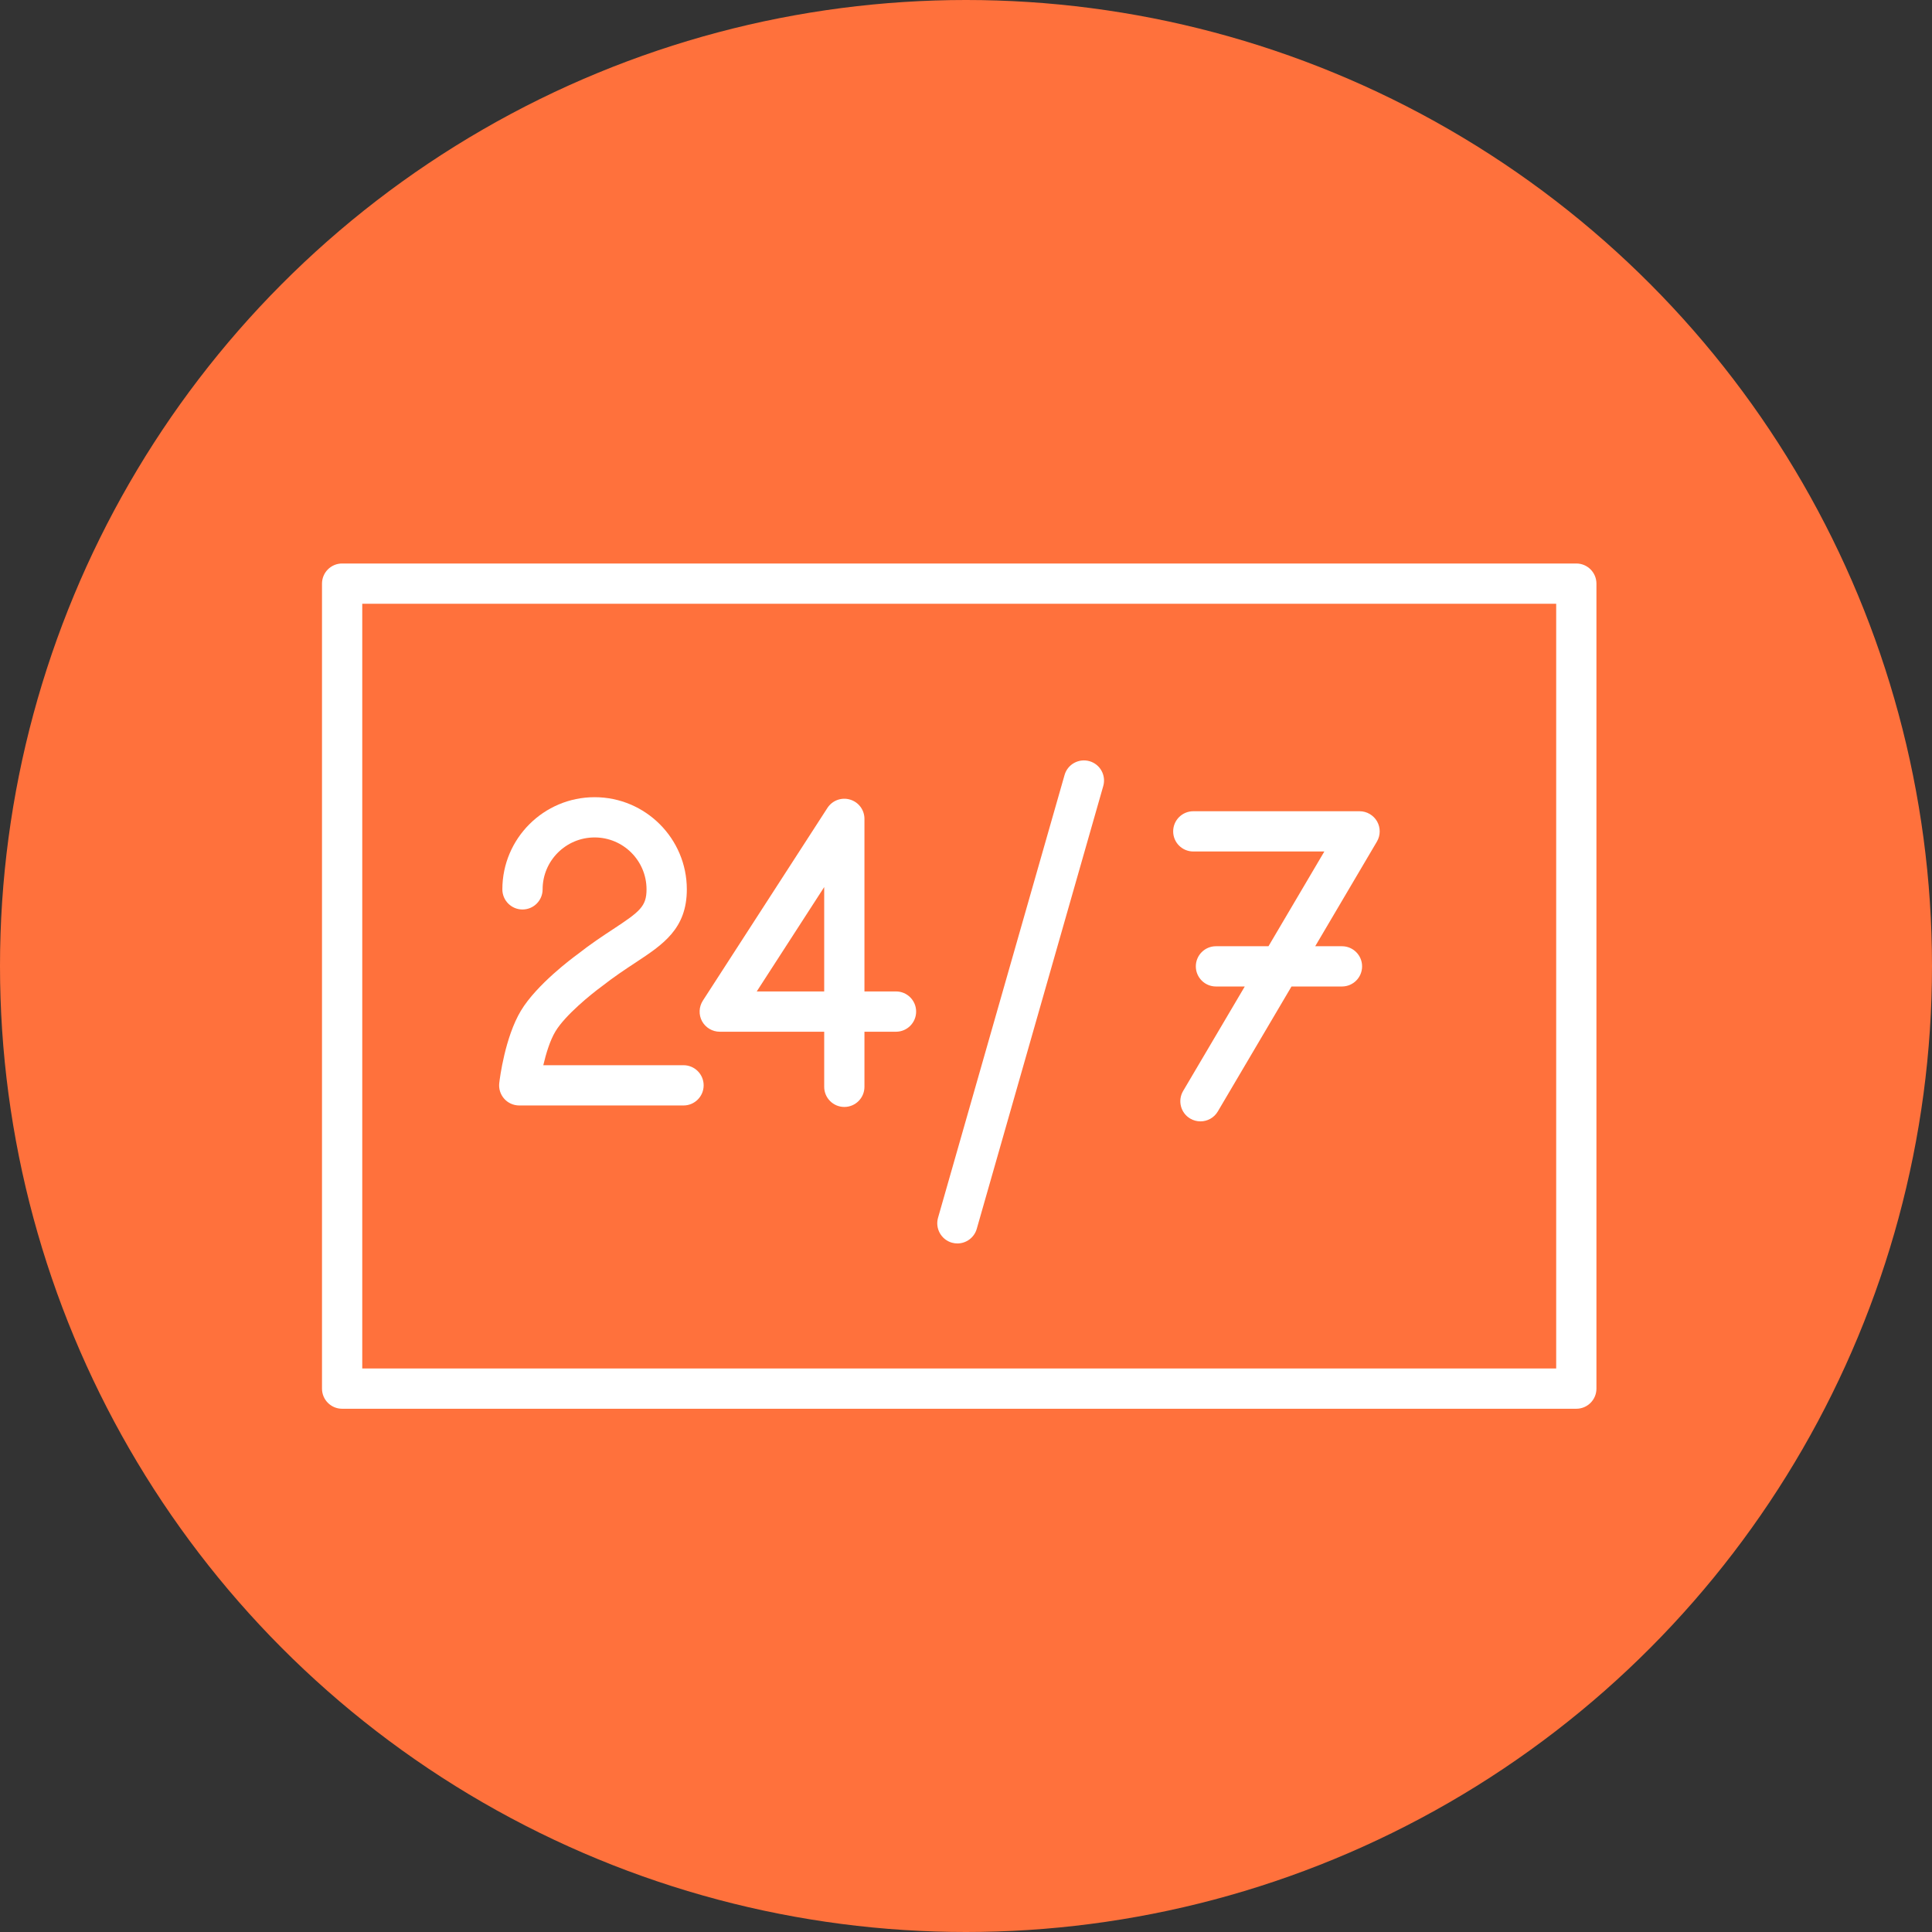
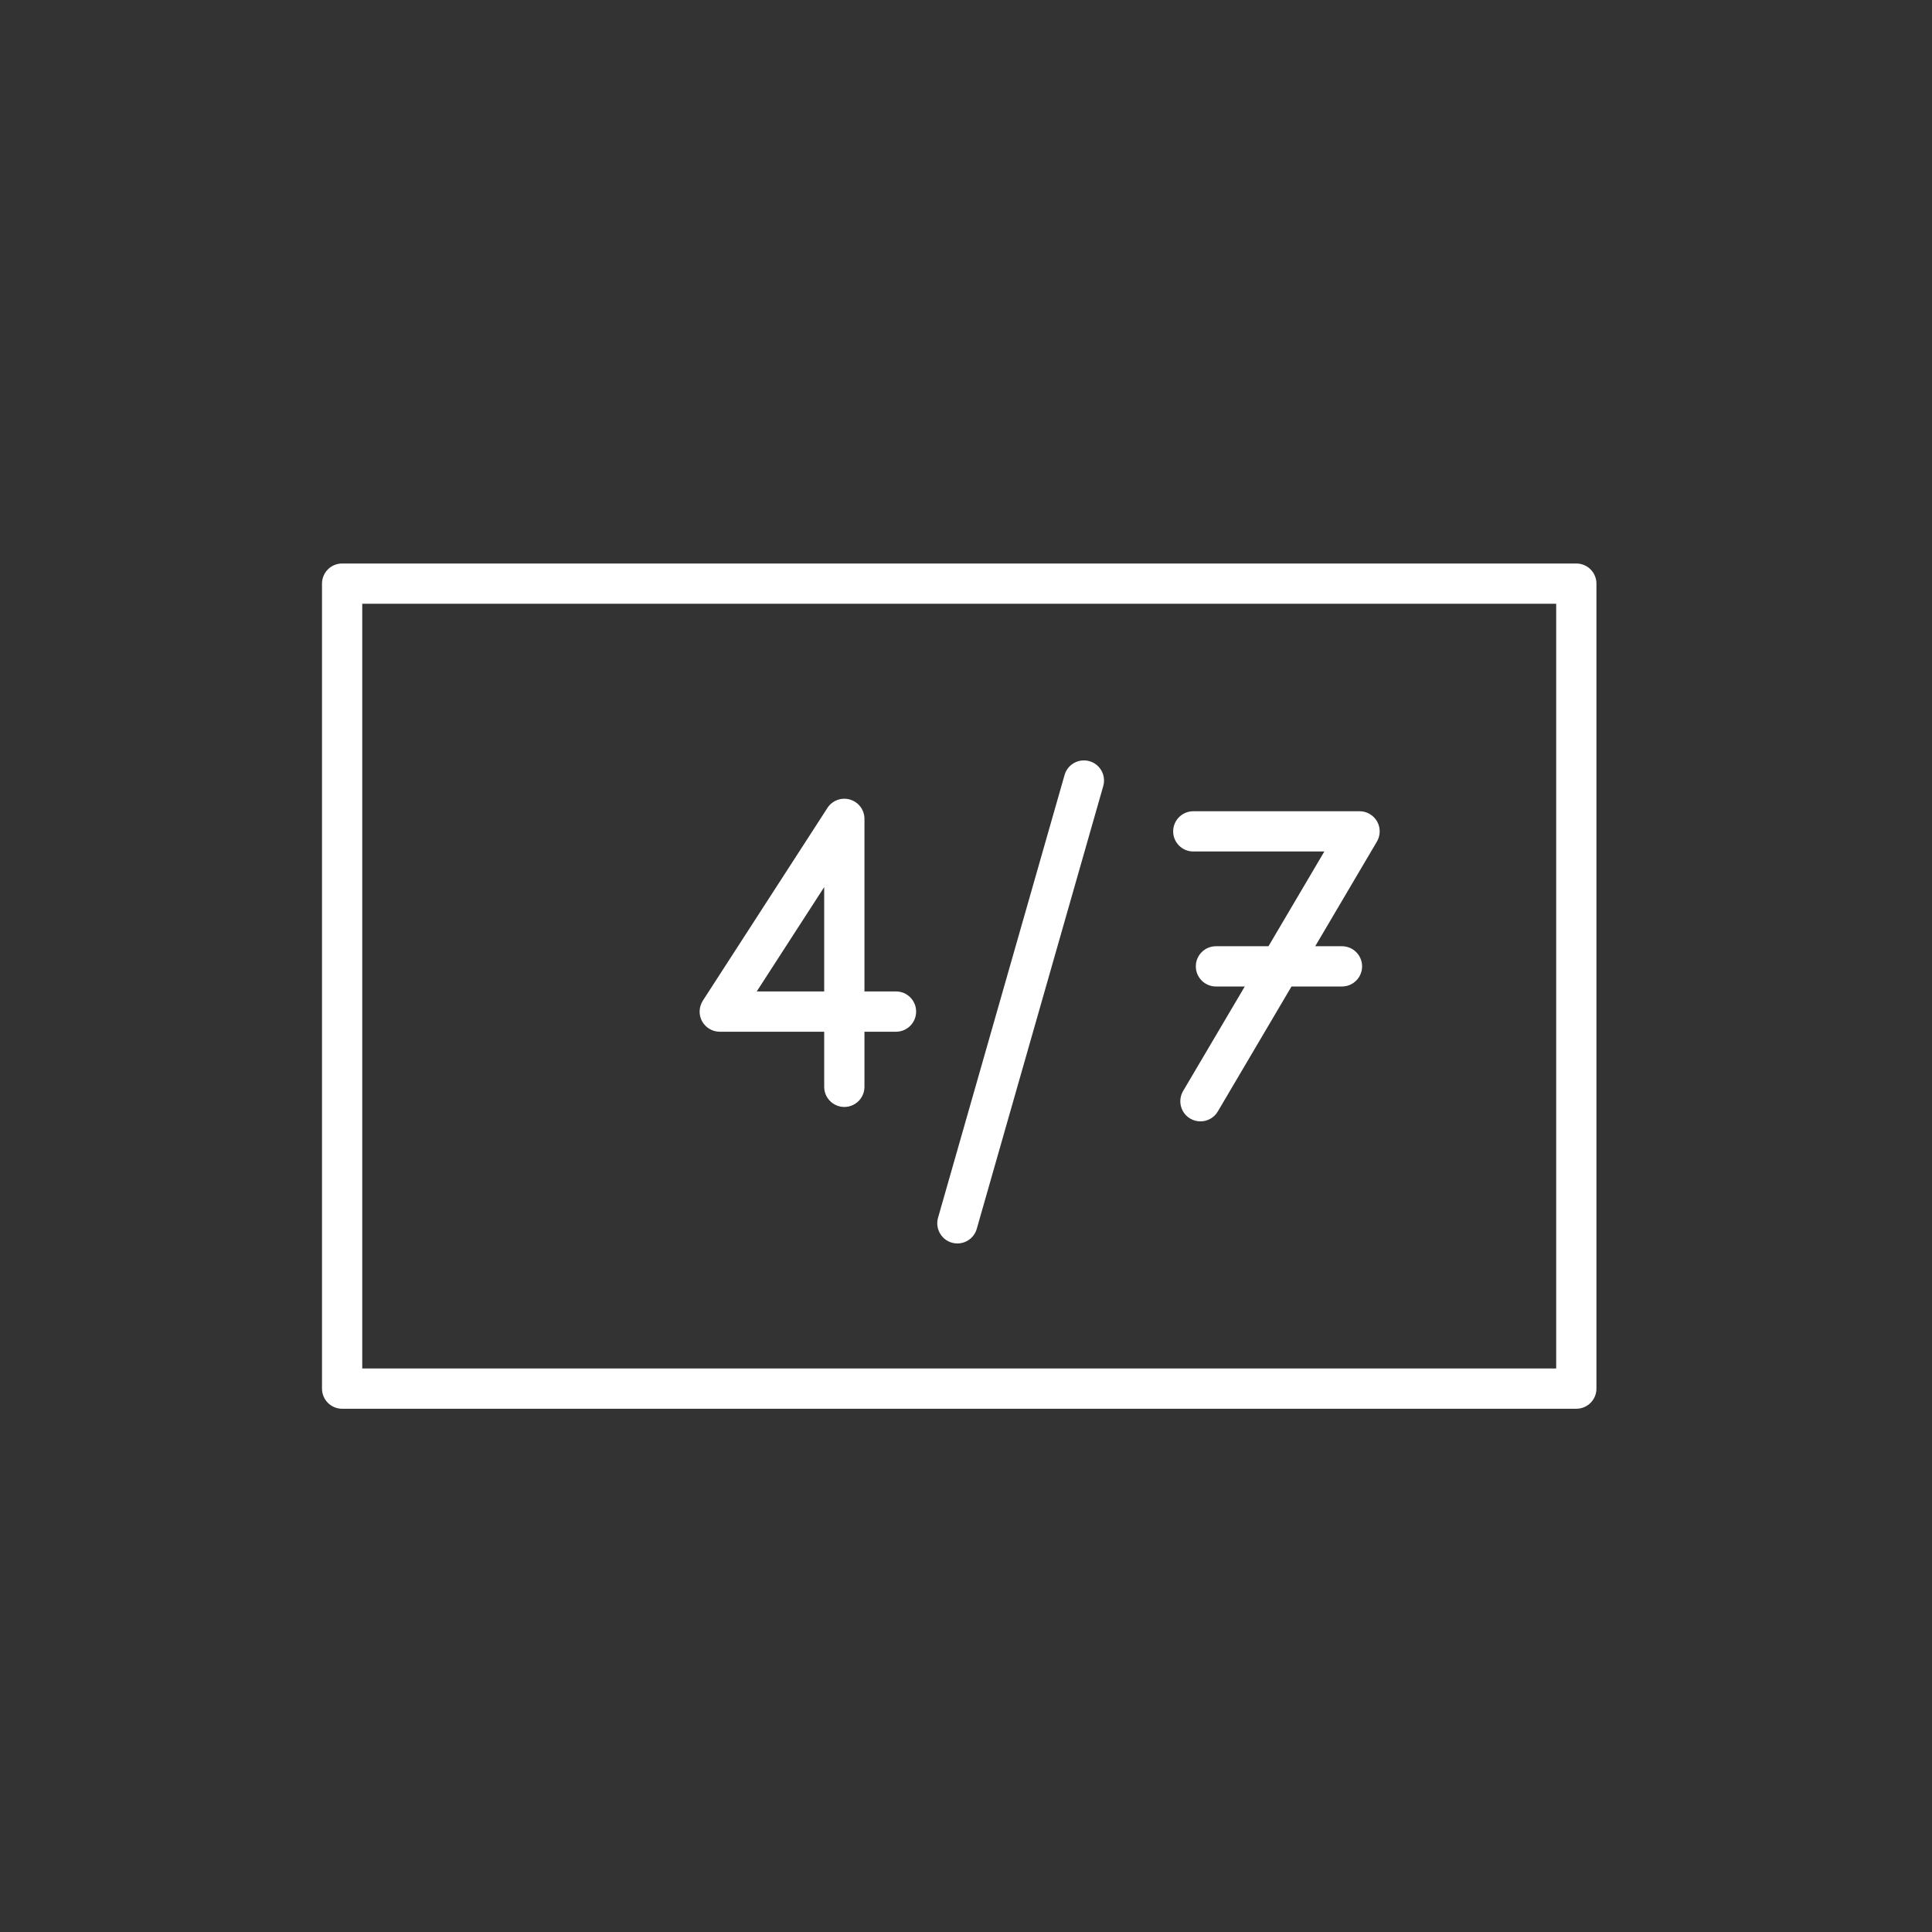
<svg xmlns="http://www.w3.org/2000/svg" width="48" height="48" viewBox="0 0 48 48" fill="none">
  <rect x="0" y="0" width="48" height="48" fill="#333333" stroke="none" />
-   <circle cx="24" cy="24" r="24" fill="#FF713C" />
-   <path d="M12.9 27.465H16.982C17.258 27.465 17.482 27.241 17.482 26.965C17.482 26.689 17.258 26.465 16.982 26.465H13.498C13.566 26.175 13.665 25.849 13.799 25.626C14.043 25.219 14.696 24.693 14.941 24.514C15.256 24.267 15.541 24.079 15.792 23.914C16.474 23.464 17.064 23.076 17.064 22.096C17.064 20.833 16.036 19.806 14.773 19.806C13.509 19.806 12.481 20.833 12.481 22.096C12.481 22.372 12.705 22.596 12.981 22.596C13.258 22.596 13.481 22.372 13.481 22.096C13.481 21.384 14.061 20.806 14.773 20.806C15.485 20.806 16.063 21.384 16.063 22.096C16.063 22.52 15.893 22.65 15.242 23.079C14.987 23.246 14.671 23.455 14.338 23.717C14.236 23.791 13.334 24.458 12.942 25.111C12.547 25.768 12.417 26.792 12.404 26.907C12.387 27.049 12.432 27.191 12.527 27.298C12.621 27.404 12.758 27.465 12.9 27.465Z" fill="white" />
  <path d="M17.882 25.633H20.477V27.002C20.477 27.278 20.701 27.502 20.977 27.502C21.253 27.502 21.477 27.278 21.477 27.002V25.633H22.261C22.537 25.633 22.761 25.409 22.761 25.132C22.761 24.856 22.537 24.632 22.261 24.632H21.477V20.344C21.477 20.122 21.331 19.927 21.118 19.865C20.906 19.802 20.677 19.887 20.557 20.073L17.462 24.861C17.363 25.015 17.355 25.211 17.442 25.372C17.53 25.532 17.699 25.633 17.882 25.633ZM20.477 22.039V24.632H18.801L20.477 22.039Z" fill="white" />
  <path d="M23.649 30.874C23.695 30.887 23.741 30.893 23.787 30.893C24.004 30.893 24.204 30.75 24.267 30.531L27.41 19.529C27.486 19.263 27.332 18.986 27.067 18.911C26.802 18.836 26.524 18.989 26.449 19.254L23.305 30.256C23.23 30.521 23.384 30.798 23.649 30.874Z" fill="white" />
  <path d="M29.647 21.155H32.903L31.515 23.509H30.21C29.934 23.509 29.71 23.732 29.71 24.009C29.71 24.285 29.934 24.509 30.21 24.509H30.926L29.394 27.106C29.254 27.344 29.333 27.651 29.571 27.791C29.651 27.838 29.738 27.86 29.825 27.86C29.996 27.86 30.163 27.772 30.256 27.614L32.087 24.509H33.341C33.617 24.509 33.841 24.285 33.841 24.009C33.841 23.733 33.617 23.509 33.341 23.509H32.676L34.209 20.909C34.3 20.755 34.301 20.563 34.213 20.407C34.123 20.252 33.958 20.155 33.778 20.155H29.647C29.371 20.155 29.147 20.379 29.147 20.655C29.147 20.932 29.371 21.155 29.647 21.155Z" fill="white" />
  <path d="M39.163 14H8.5C8.224 14 8 14.224 8 14.5V34.5C8 34.776 8.224 35 8.5 35H39.163C39.44 35 39.663 34.776 39.663 34.5V14.5C39.663 14.224 39.44 14 39.163 14ZM38.663 34H9V15H38.663V34Z" fill="white" />
</svg>